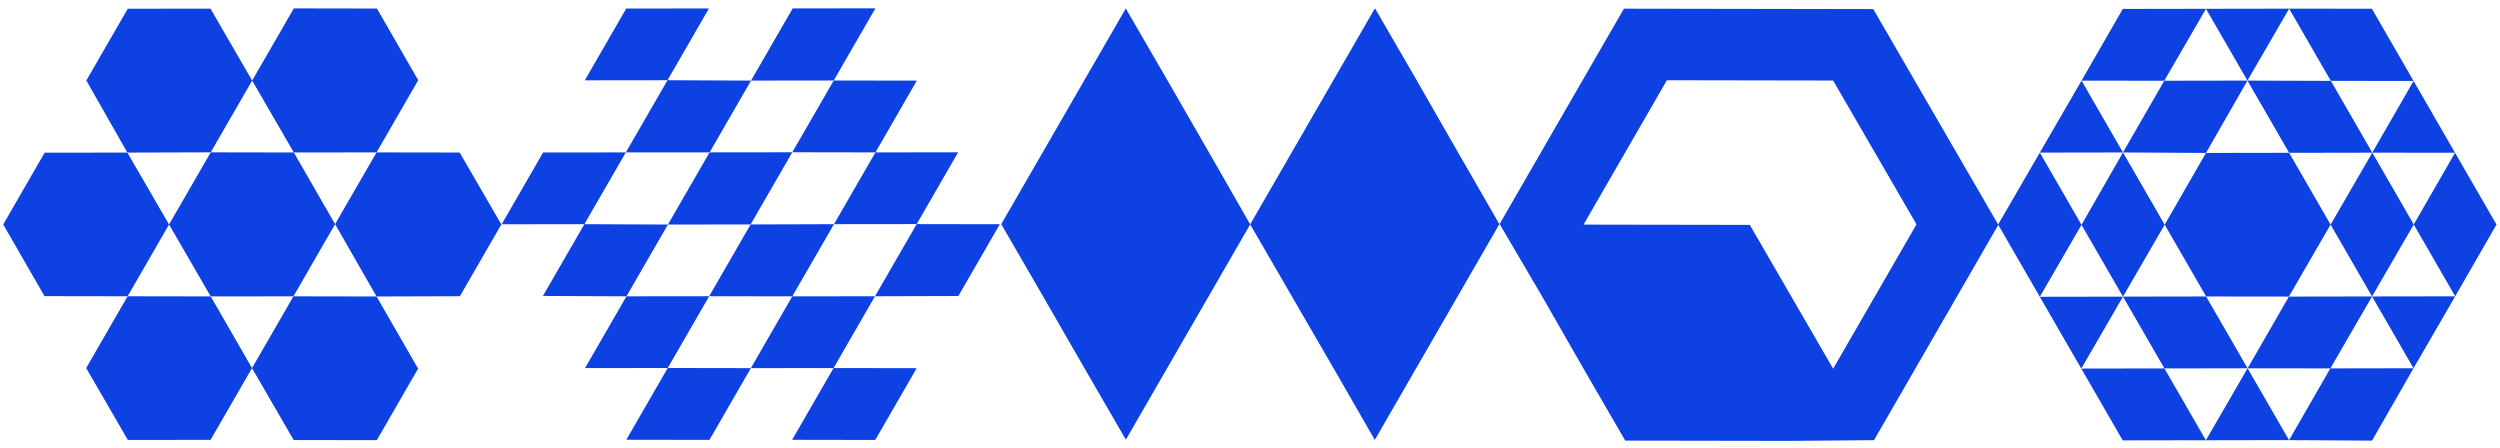
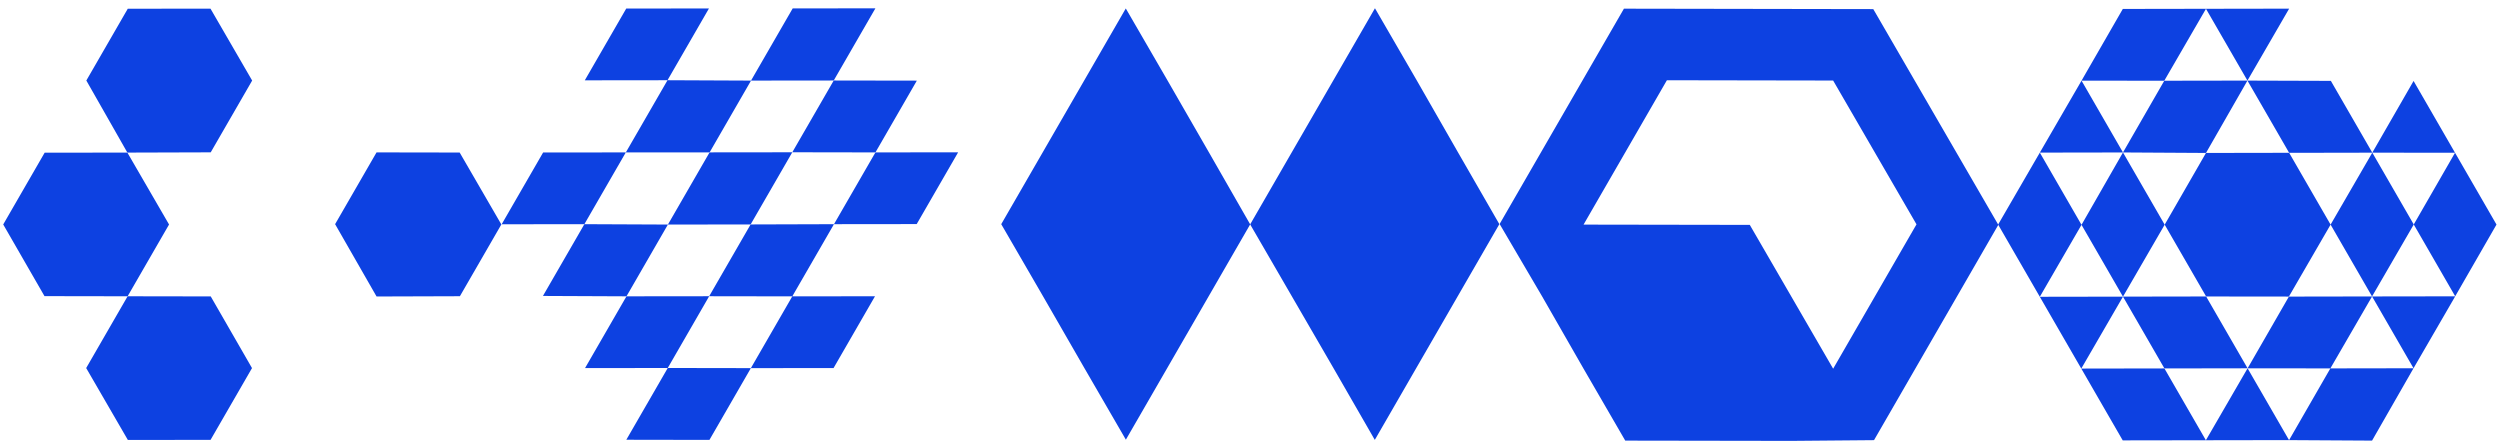
<svg xmlns="http://www.w3.org/2000/svg" width="212" height="38" viewBox="0 0 212 38" fill="none">
  <path d="M113.083 31.224L116.583 37.302L127.145 19.009L123.645 12.931L120.13 6.798L116.596 0.7L106.014 19.028L113.083 31.224Z" fill="#0D41E1" />
  <path d="M88.44 25.108L91.94 31.186L95.474 37.285L106.016 19.026L102.501 12.893L99.001 6.815L95.467 0.717L84.905 19.01L88.44 25.108Z" fill="#0D41E1" />
-   <path d="M81.27 25.101L84.784 19.015L77.735 19.003L74.201 25.123L81.27 25.101Z" fill="#0D41E1" />
-   <path d="M74.222 37.308L77.736 31.221L70.688 31.209L67.174 37.296L74.222 37.308Z" fill="#0D41E1" />
  <path d="M56.626 31.205L53.112 37.291L60.161 37.303L63.674 31.217L56.626 31.205Z" fill="#0D41E1" />
  <path d="M77.736 19.002L81.25 12.916L74.236 12.924L70.722 19.01L77.736 19.002Z" fill="#0D41E1" />
  <path d="M70.72 19.011L63.652 19.033L60.138 25.12L67.186 25.131L63.673 31.218L70.686 31.21L74.2 25.123L67.186 25.131L70.72 19.011Z" fill="#0D41E1" />
  <path d="M53.125 25.128L49.611 31.214L56.625 31.206L60.138 25.12L53.125 25.128Z" fill="#0D41E1" />
  <path d="M67.186 12.913L60.172 12.921L56.639 19.042L63.652 19.033L67.186 12.913Z" fill="#0D41E1" />
  <path d="M49.555 19.01L46.041 25.096L53.125 25.128L56.639 19.042L49.555 19.01Z" fill="#0D41E1" />
  <path d="M49.555 19.01L53.069 12.924L46.056 12.932L42.542 19.018L49.555 19.01Z" fill="#0D41E1" />
  <path d="M63.688 6.835L56.605 6.803L60.119 0.717L53.105 0.725L49.591 6.811L56.605 6.803L53.071 12.924L60.174 12.921L63.688 6.835Z" fill="#0D41E1" />
  <path d="M74.236 12.924L77.749 6.838L70.701 6.826L67.187 12.912L74.236 12.924Z" fill="#0D41E1" />
  <path d="M74.234 0.706L67.22 0.714L63.686 6.834L70.7 6.826L74.234 0.706Z" fill="#0D41E1" />
  <path d="M3.773 25.112L10.822 25.124L14.336 19.038L10.801 12.94L3.787 12.948L0.273 19.034L3.773 25.112Z" fill="#0D41E1" />
  <path d="M21.383 6.831L17.849 0.733L10.835 0.741L7.321 6.828L10.801 12.94L17.869 12.918L21.383 6.831Z" fill="#0D41E1" />
  <path d="M31.932 25.142L39 25.119L42.514 19.033L38.98 12.935L31.931 12.923L28.417 19.009L31.932 25.142Z" fill="#0D41E1" />
  <path d="M10.822 25.124L7.308 31.21L10.842 37.308L17.856 37.3L21.37 31.214L17.87 25.136L10.822 25.124Z" fill="#0D41E1" />
-   <path d="M17.869 12.918L14.335 19.039L17.87 25.137L24.884 25.129L21.37 31.216L24.904 37.314L31.953 37.326L35.467 31.239L35.432 31.22L31.932 25.142L24.884 25.129L28.417 19.009L24.918 12.931L31.931 12.923L35.465 6.802L31.965 0.724L24.917 0.712L21.383 6.831L24.918 12.931L17.869 12.918Z" fill="#0D41E1" />
  <path d="M141.353 6.805L155.45 6.829L162.519 19.025L155.451 31.267L148.382 19.07L134.285 19.047L141.353 6.805ZM130.771 25.133L134.286 31.265L137.821 37.364L151.917 37.387L158.917 37.325L169.458 19.066L158.854 0.772L137.709 0.736L127.168 18.995L130.771 25.133Z" fill="#0D41E1" />
  <path d="M197.634 19.048L201.15 25.137L204.687 19.036L201.171 12.946L197.634 19.048L194.119 12.958L187.067 12.97L190.583 6.834L183.531 6.846L180.029 12.928L187.067 12.97L183.565 19.052L187.08 25.141L194.098 25.149L197.634 19.048Z" fill="#0D41E1" />
  <path d="M201.172 12.947L197.656 6.858L190.584 6.835L194.12 12.96L201.172 12.947Z" fill="#0D41E1" />
  <path d="M180.029 12.929L176.512 19.065L172.977 12.941L169.44 19.043L172.976 25.167L176.512 19.065L180.028 25.155L183.564 19.053L180.029 12.929Z" fill="#0D41E1" />
  <path d="M190.595 31.231L187.079 25.141L180.027 25.153L183.543 31.243L190.595 31.231Z" fill="#0D41E1" />
  <path d="M176.492 31.255L180.007 37.344L187.059 37.333L183.543 31.243L176.492 31.255Z" fill="#0D41E1" />
  <path d="M176.492 31.256L180.028 25.155L172.976 25.167L176.492 31.256Z" fill="#0D41E1" />
  <path d="M176.514 6.84L172.977 12.941L180.029 12.929L176.514 6.84Z" fill="#0D41E1" />
  <path d="M187.067 0.746L190.583 6.835L194.119 0.734L187.067 0.746L180.015 0.758L176.513 6.839L183.53 6.847L187.067 0.746Z" fill="#0D41E1" />
-   <path d="M204.672 6.865L201.137 0.741L194.119 0.734L197.655 6.857L204.672 6.865Z" fill="#0D41E1" />
  <path d="M208.187 12.954L204.686 19.035L208.201 25.125L211.703 19.043L208.187 12.954L204.672 6.865L201.17 12.946L208.187 12.954Z" fill="#0D41E1" />
  <path d="M197.615 31.24L201.151 25.139L194.099 25.151L190.597 31.232L197.615 31.24L194.113 37.322L201.15 37.364L204.667 31.228L197.615 31.24Z" fill="#0D41E1" />
  <path d="M187.059 37.333L194.111 37.321L190.595 31.231L187.059 37.333Z" fill="#0D41E1" />
  <path d="M204.667 31.228L208.203 25.128L201.151 25.139L204.667 31.228Z" fill="#0D41E1" />
</svg>